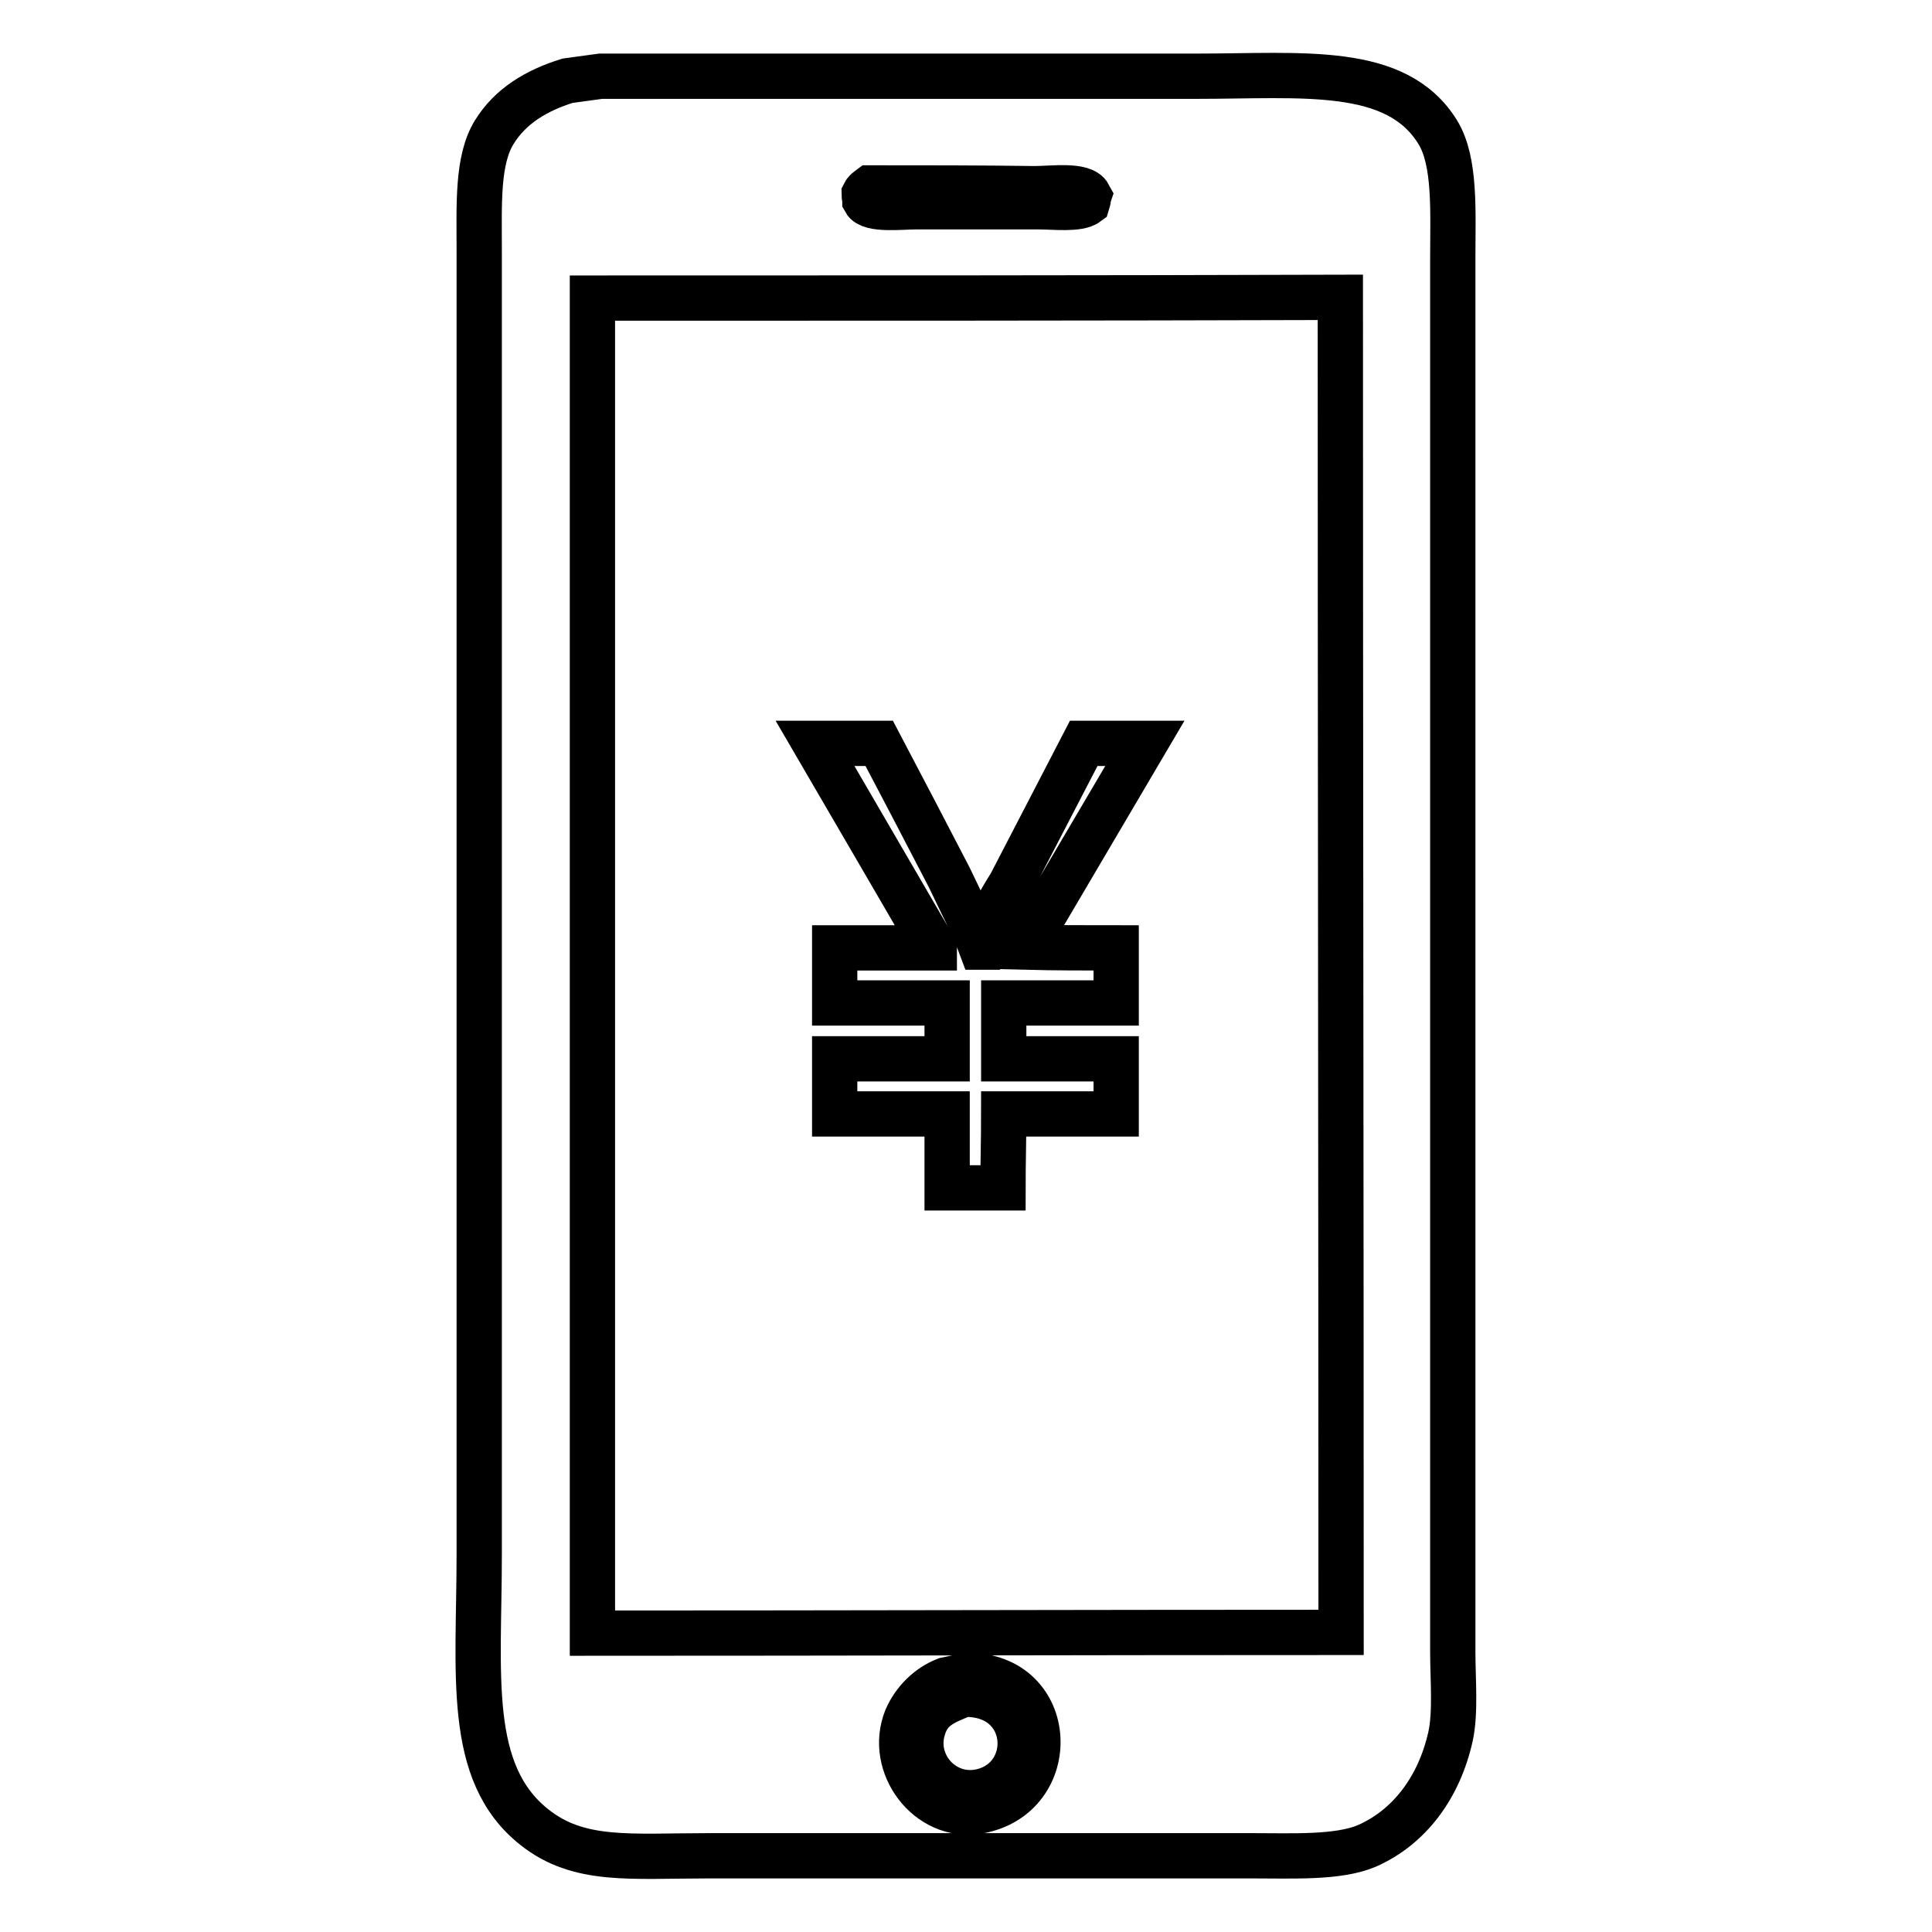
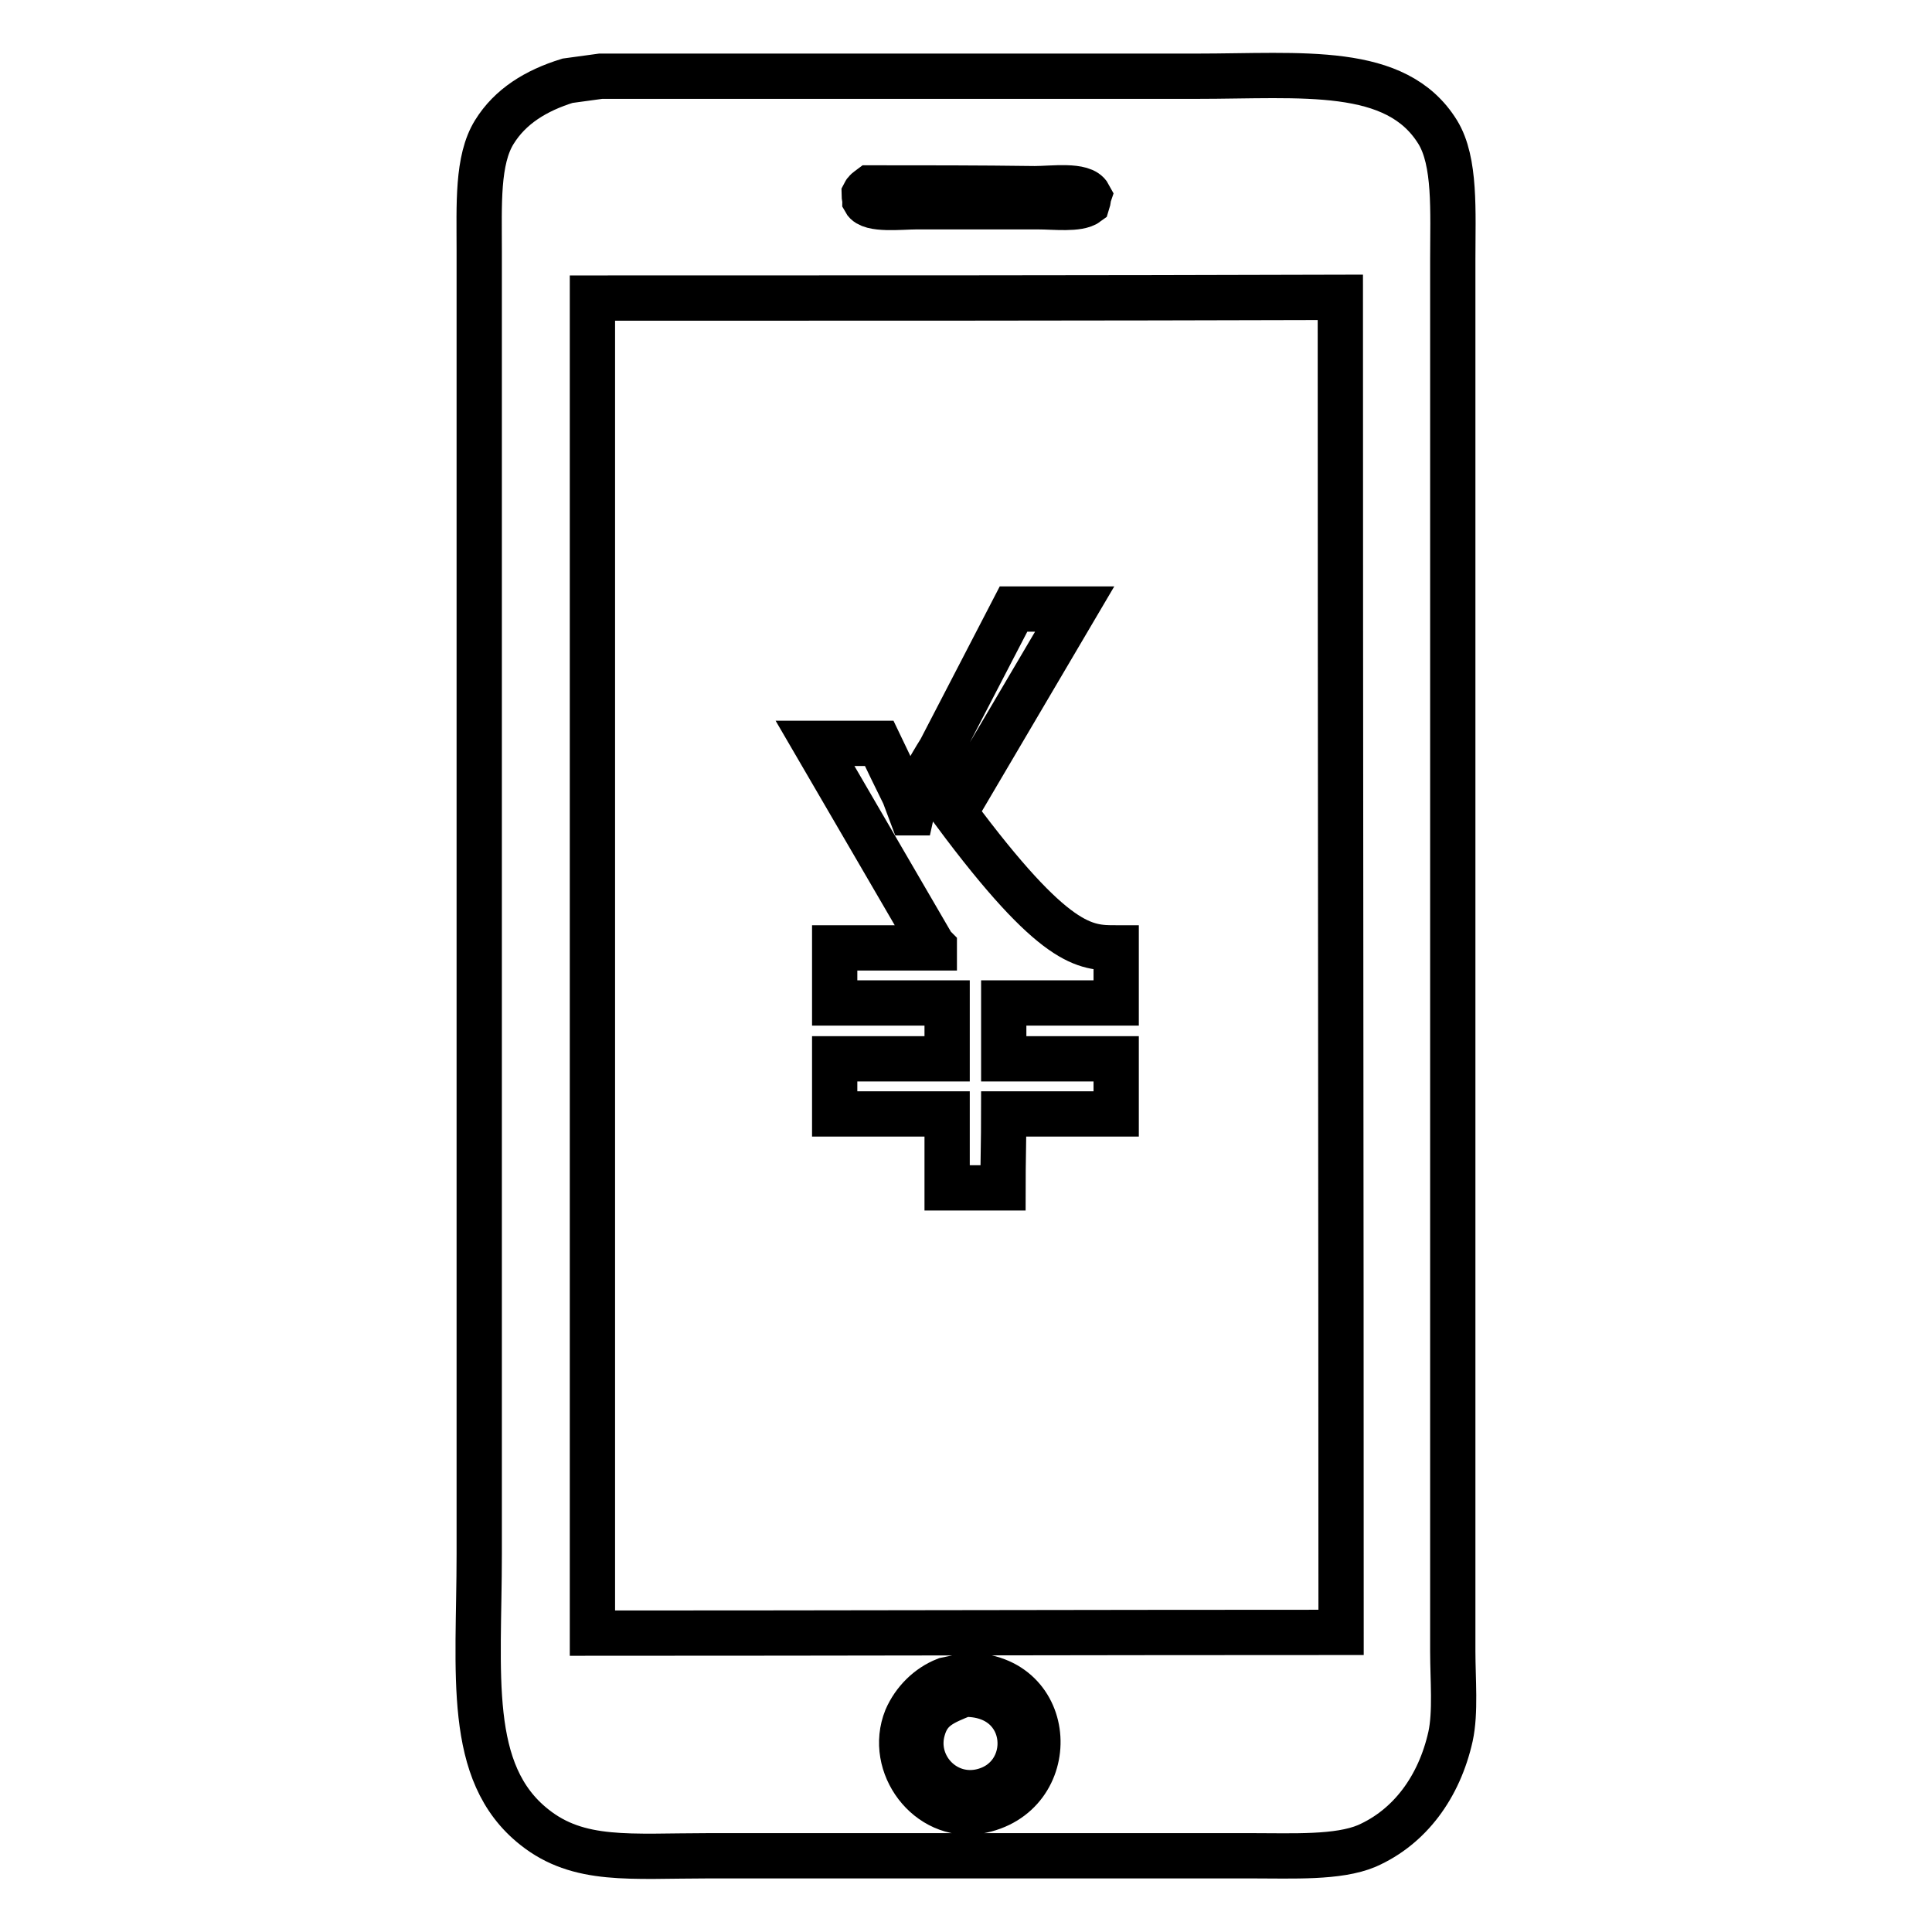
<svg xmlns="http://www.w3.org/2000/svg" version="1.1" x="0px" y="0px" viewBox="0 0 256 256" enable-background="new 0 0 256 256" xml:space="preserve">
  <g>
-     <path stroke-width="6" fill-opacity="0" stroke="#000000" d="M79.6,10.1c26.3,0,52.6,0,78.9,0c14.1,0,26.5-1.5,32,7.4c2.4,3.9,2,10.5,2,16.9c0,11.2,0,22.4,0,33.6 c0,43.1,0,86.3,0,129.4c0,7.1,0,14.2,0,21.4c0,3.7,0.4,8.1-0.3,11.3c-1.5,6.7-5.4,12-11.1,14.5c-3.8,1.6-9.8,1.3-15.2,1.3 c-9.5,0-19,0-28.5,0c-14.5,0-29,0-43.5,0c-10.4,0-17.2,0.9-23.1-3.8c-9.1-7.2-7.3-20.3-7.3-36.2c0-28.6,0-57.1,0-85.7 c0-24.2,0-48.3,0-72.5c0-4.8,0-9.7,0-14.5c0-6.1-0.3-12,2-15.7c2.1-3.4,5.5-5.5,9.7-6.8C76.7,10.5,78.2,10.3,79.6,10.1z  M115.3,24.9c-0.4,0.3-0.6,0.4-0.8,0.8c0,0.3,0.1,0.6,0.1,0.9c0.7,1.3,4.8,0.8,6.8,0.8c5.4,0,10.8,0,16.2,0c2.1,0,5.3,0.4,6.5-0.5 c0.1-0.3,0.1-0.7,0.2-1c-0.8-1.5-4.9-0.9-7.2-0.9C129.7,24.9,122.5,24.9,115.3,24.9z M78.5,39.5c0,59,0,118,0,176.9 c33.1,0,66.1-0.1,99.2-0.1c0-58.9-0.1-117.9-0.1-176.9C144.5,39.5,111.5,39.5,78.5,39.5z M147.9,125.6c0,2.4,0,4.9,0,7.3 c-4.9,0-9.9,0-14.9,0c0,2.5,0,5,0,7.4c5,0,9.9,0,14.9,0c0,2.4,0,4.9,0,7.3c-4.9,0-9.9,0-14.9,0c0,3.3-0.1,6.6-0.1,9.8 c-2.5,0-5,0-7.4,0c0-3.3,0-6.6,0-9.8c-4.9,0-9.9,0-14.9,0c0-2.4,0-4.9,0-7.3c4.9,0,9.9,0,14.9,0c0-2.5,0-4.9,0-7.4 c-4.9,0-9.9,0-14.9,0c0-2.4,0-4.9,0-7.3c4.4,0,8.8,0,13.2,0c0,0,0-0.1,0-0.1c-0.1-0.1-0.1-0.1-0.2-0.2 c-5.2-8.9-10.4-17.9-15.6-26.8c2.8,0,5.7,0,8.5,0c3.1,5.9,6.2,11.8,9.3,17.8c1.1,2.3,2.2,4.6,3.3,6.8c0.3,0.8,0.6,1.6,0.9,2.4 c0,0,0.1,0,0.1,0c0.7-3.2,2.3-5.9,3.8-8.3c3.2-6.2,6.5-12.5,9.7-18.7c2.7,0,5.4,0,8.1,0c-5.3,9-10.6,18-15.9,27 C139.8,125.6,143.8,125.6,147.9,125.6z M128.1,222c-0.9,0.2-1.8,0.4-2.8,0.6c-2.3,0.9-4.2,2.8-5.2,5.1c-2.5,6.2,2.9,13.4,9.5,12.3 C140.7,238.1,140.1,221.9,128.1,222z M127.7,224.5c9.3-0.2,9.8,11.3,2.2,12.9c-4.9,1-9-3.6-7.6-8.3 C123.1,226.3,125,225.6,127.7,224.5z" />
+     <path stroke-width="6" fill-opacity="0" stroke="#000000" d="M79.6,10.1c26.3,0,52.6,0,78.9,0c14.1,0,26.5-1.5,32,7.4c2.4,3.9,2,10.5,2,16.9c0,11.2,0,22.4,0,33.6 c0,43.1,0,86.3,0,129.4c0,7.1,0,14.2,0,21.4c0,3.7,0.4,8.1-0.3,11.3c-1.5,6.7-5.4,12-11.1,14.5c-3.8,1.6-9.8,1.3-15.2,1.3 c-9.5,0-19,0-28.5,0c-14.5,0-29,0-43.5,0c-10.4,0-17.2,0.9-23.1-3.8c-9.1-7.2-7.3-20.3-7.3-36.2c0-28.6,0-57.1,0-85.7 c0-24.2,0-48.3,0-72.5c0-4.8,0-9.7,0-14.5c0-6.1-0.3-12,2-15.7c2.1-3.4,5.5-5.5,9.7-6.8C76.7,10.5,78.2,10.3,79.6,10.1z  M115.3,24.9c-0.4,0.3-0.6,0.4-0.8,0.8c0,0.3,0.1,0.6,0.1,0.9c0.7,1.3,4.8,0.8,6.8,0.8c5.4,0,10.8,0,16.2,0c2.1,0,5.3,0.4,6.5-0.5 c0.1-0.3,0.1-0.7,0.2-1c-0.8-1.5-4.9-0.9-7.2-0.9C129.7,24.9,122.5,24.9,115.3,24.9z M78.5,39.5c0,59,0,118,0,176.9 c33.1,0,66.1-0.1,99.2-0.1c0-58.9-0.1-117.9-0.1-176.9C144.5,39.5,111.5,39.5,78.5,39.5z M147.9,125.6c0,2.4,0,4.9,0,7.3 c-4.9,0-9.9,0-14.9,0c0,2.5,0,5,0,7.4c5,0,9.9,0,14.9,0c0,2.4,0,4.9,0,7.3c-4.9,0-9.9,0-14.9,0c0,3.3-0.1,6.6-0.1,9.8 c-2.5,0-5,0-7.4,0c0-3.3,0-6.6,0-9.8c-4.9,0-9.9,0-14.9,0c0-2.4,0-4.9,0-7.3c4.9,0,9.9,0,14.9,0c0-2.5,0-4.9,0-7.4 c-4.9,0-9.9,0-14.9,0c0-2.4,0-4.9,0-7.3c4.4,0,8.8,0,13.2,0c0,0,0-0.1,0-0.1c-0.1-0.1-0.1-0.1-0.2-0.2 c-5.2-8.9-10.4-17.9-15.6-26.8c2.8,0,5.7,0,8.5,0c1.1,2.3,2.2,4.6,3.3,6.8c0.3,0.8,0.6,1.6,0.9,2.4 c0,0,0.1,0,0.1,0c0.7-3.2,2.3-5.9,3.8-8.3c3.2-6.2,6.5-12.5,9.7-18.7c2.7,0,5.4,0,8.1,0c-5.3,9-10.6,18-15.9,27 C139.8,125.6,143.8,125.6,147.9,125.6z M128.1,222c-0.9,0.2-1.8,0.4-2.8,0.6c-2.3,0.9-4.2,2.8-5.2,5.1c-2.5,6.2,2.9,13.4,9.5,12.3 C140.7,238.1,140.1,221.9,128.1,222z M127.7,224.5c9.3-0.2,9.8,11.3,2.2,12.9c-4.9,1-9-3.6-7.6-8.3 C123.1,226.3,125,225.6,127.7,224.5z" />
  </g>
</svg>